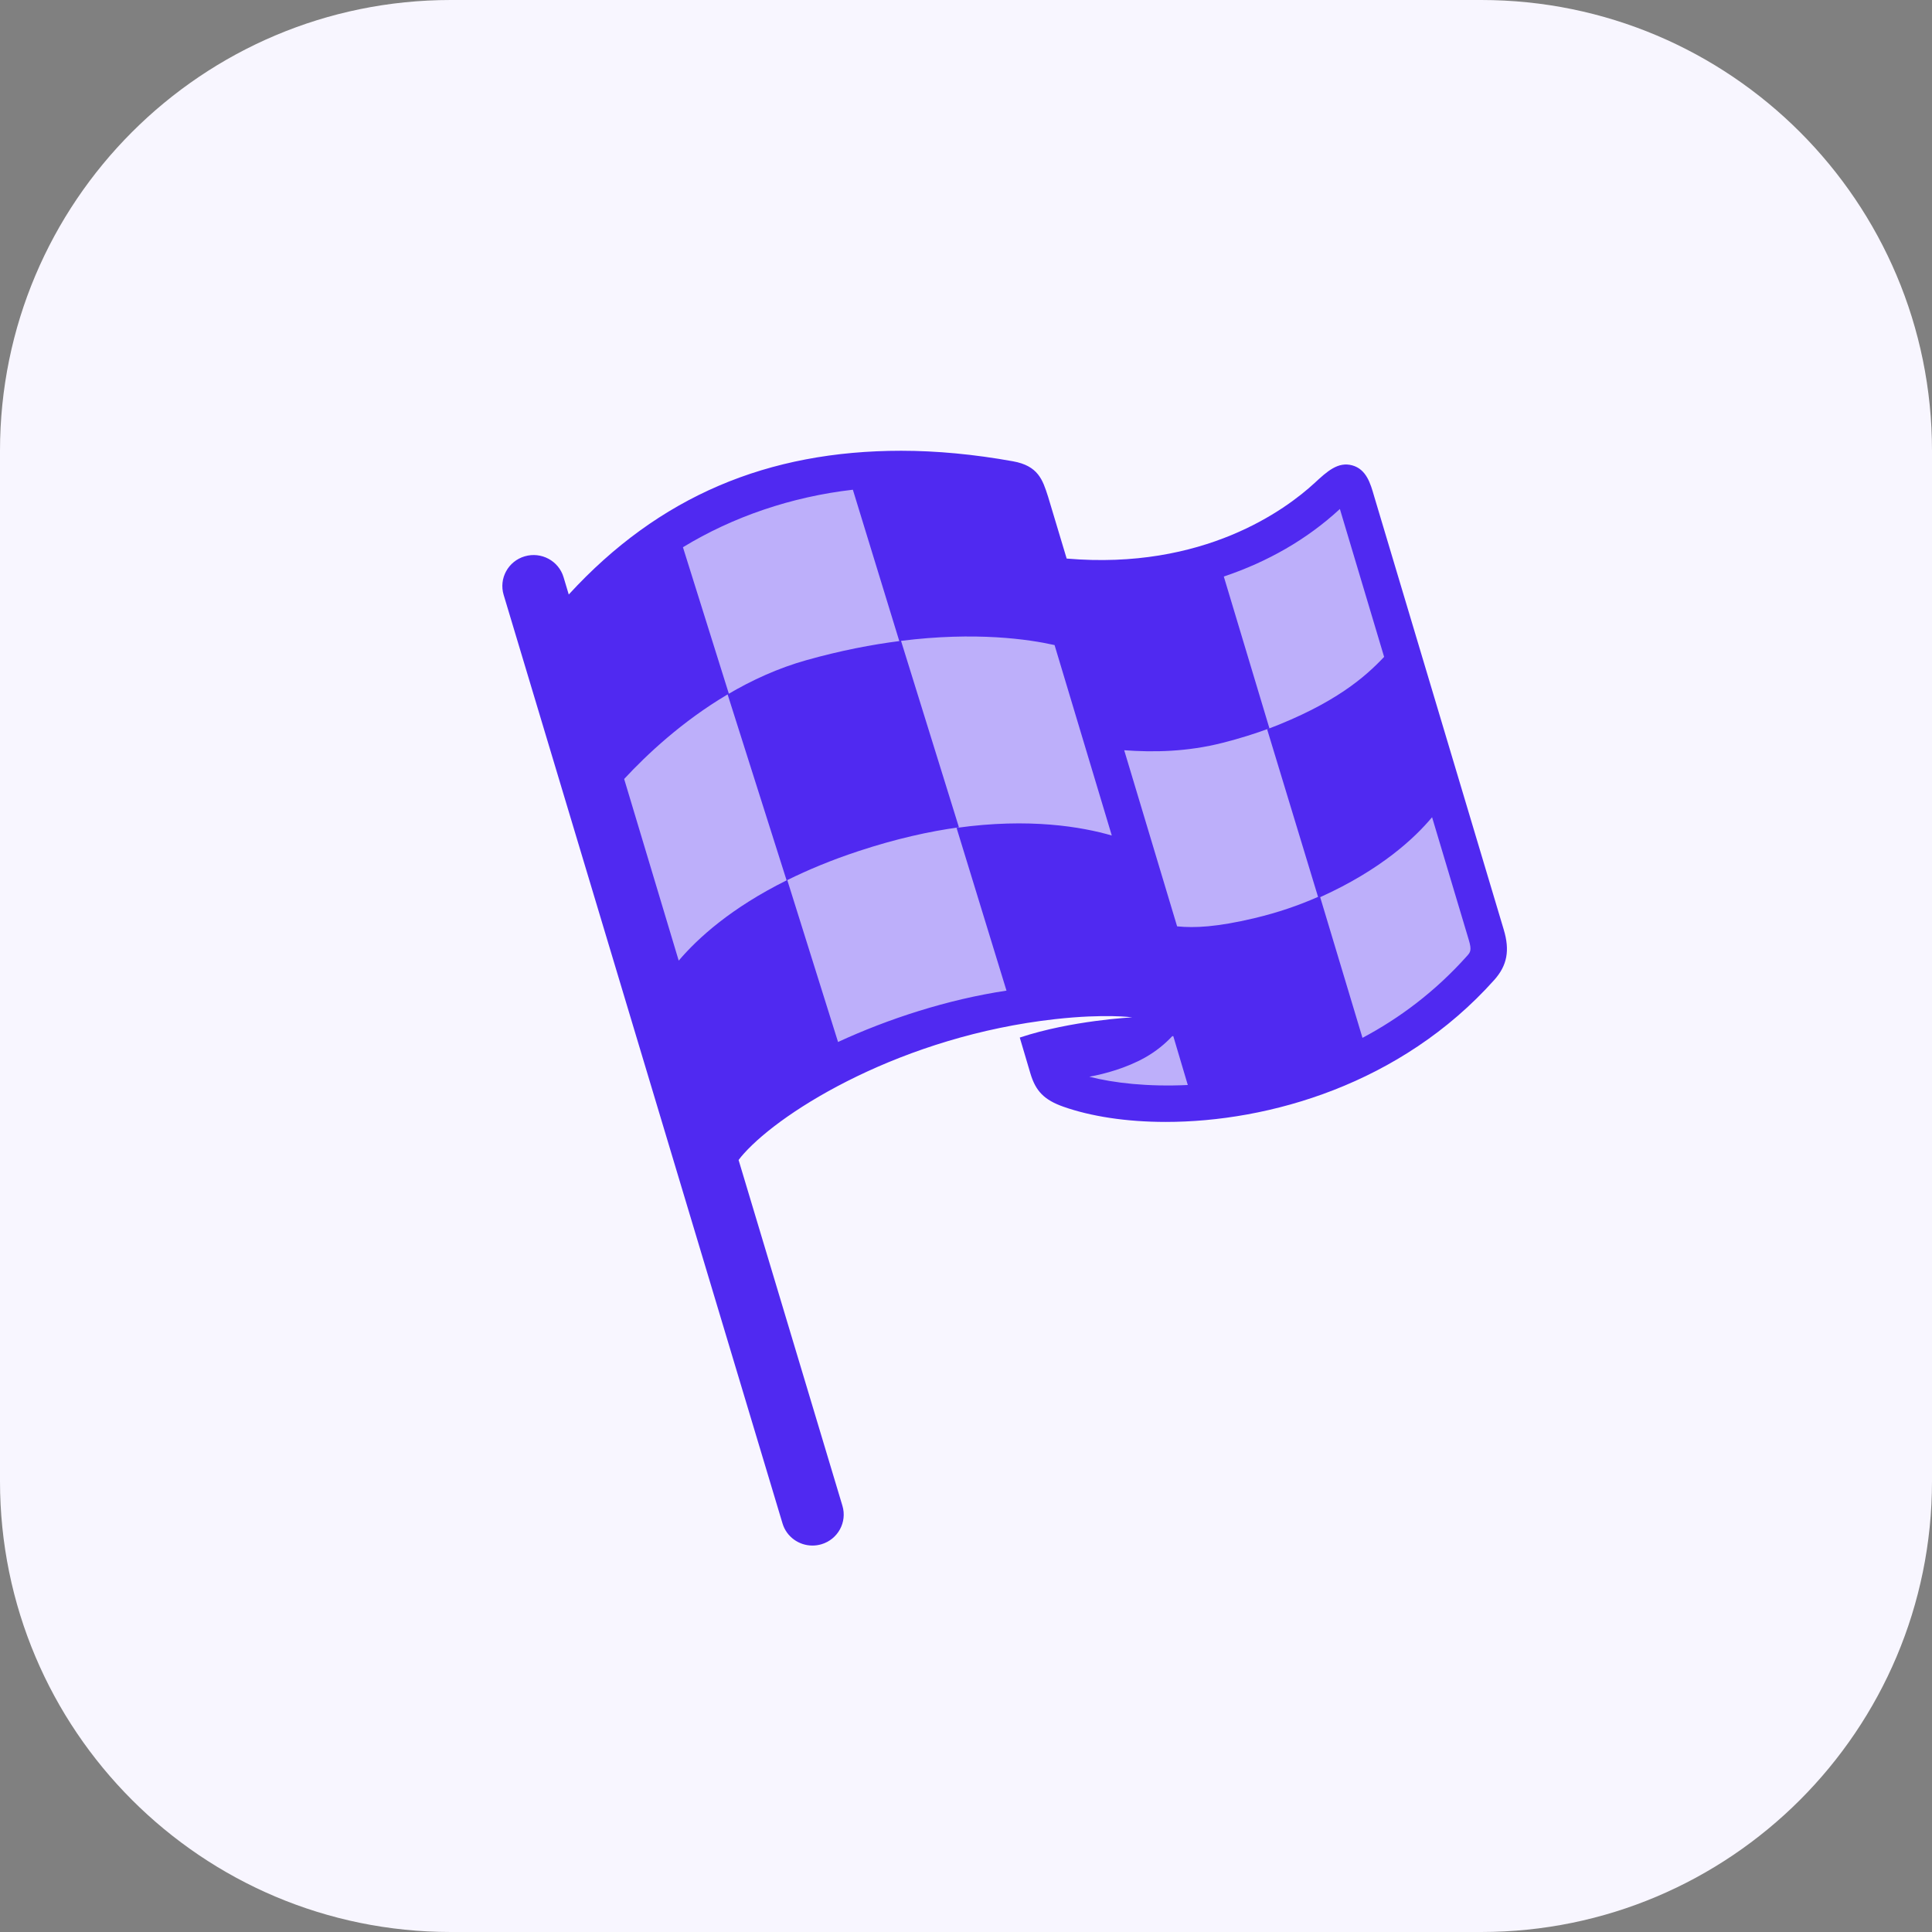
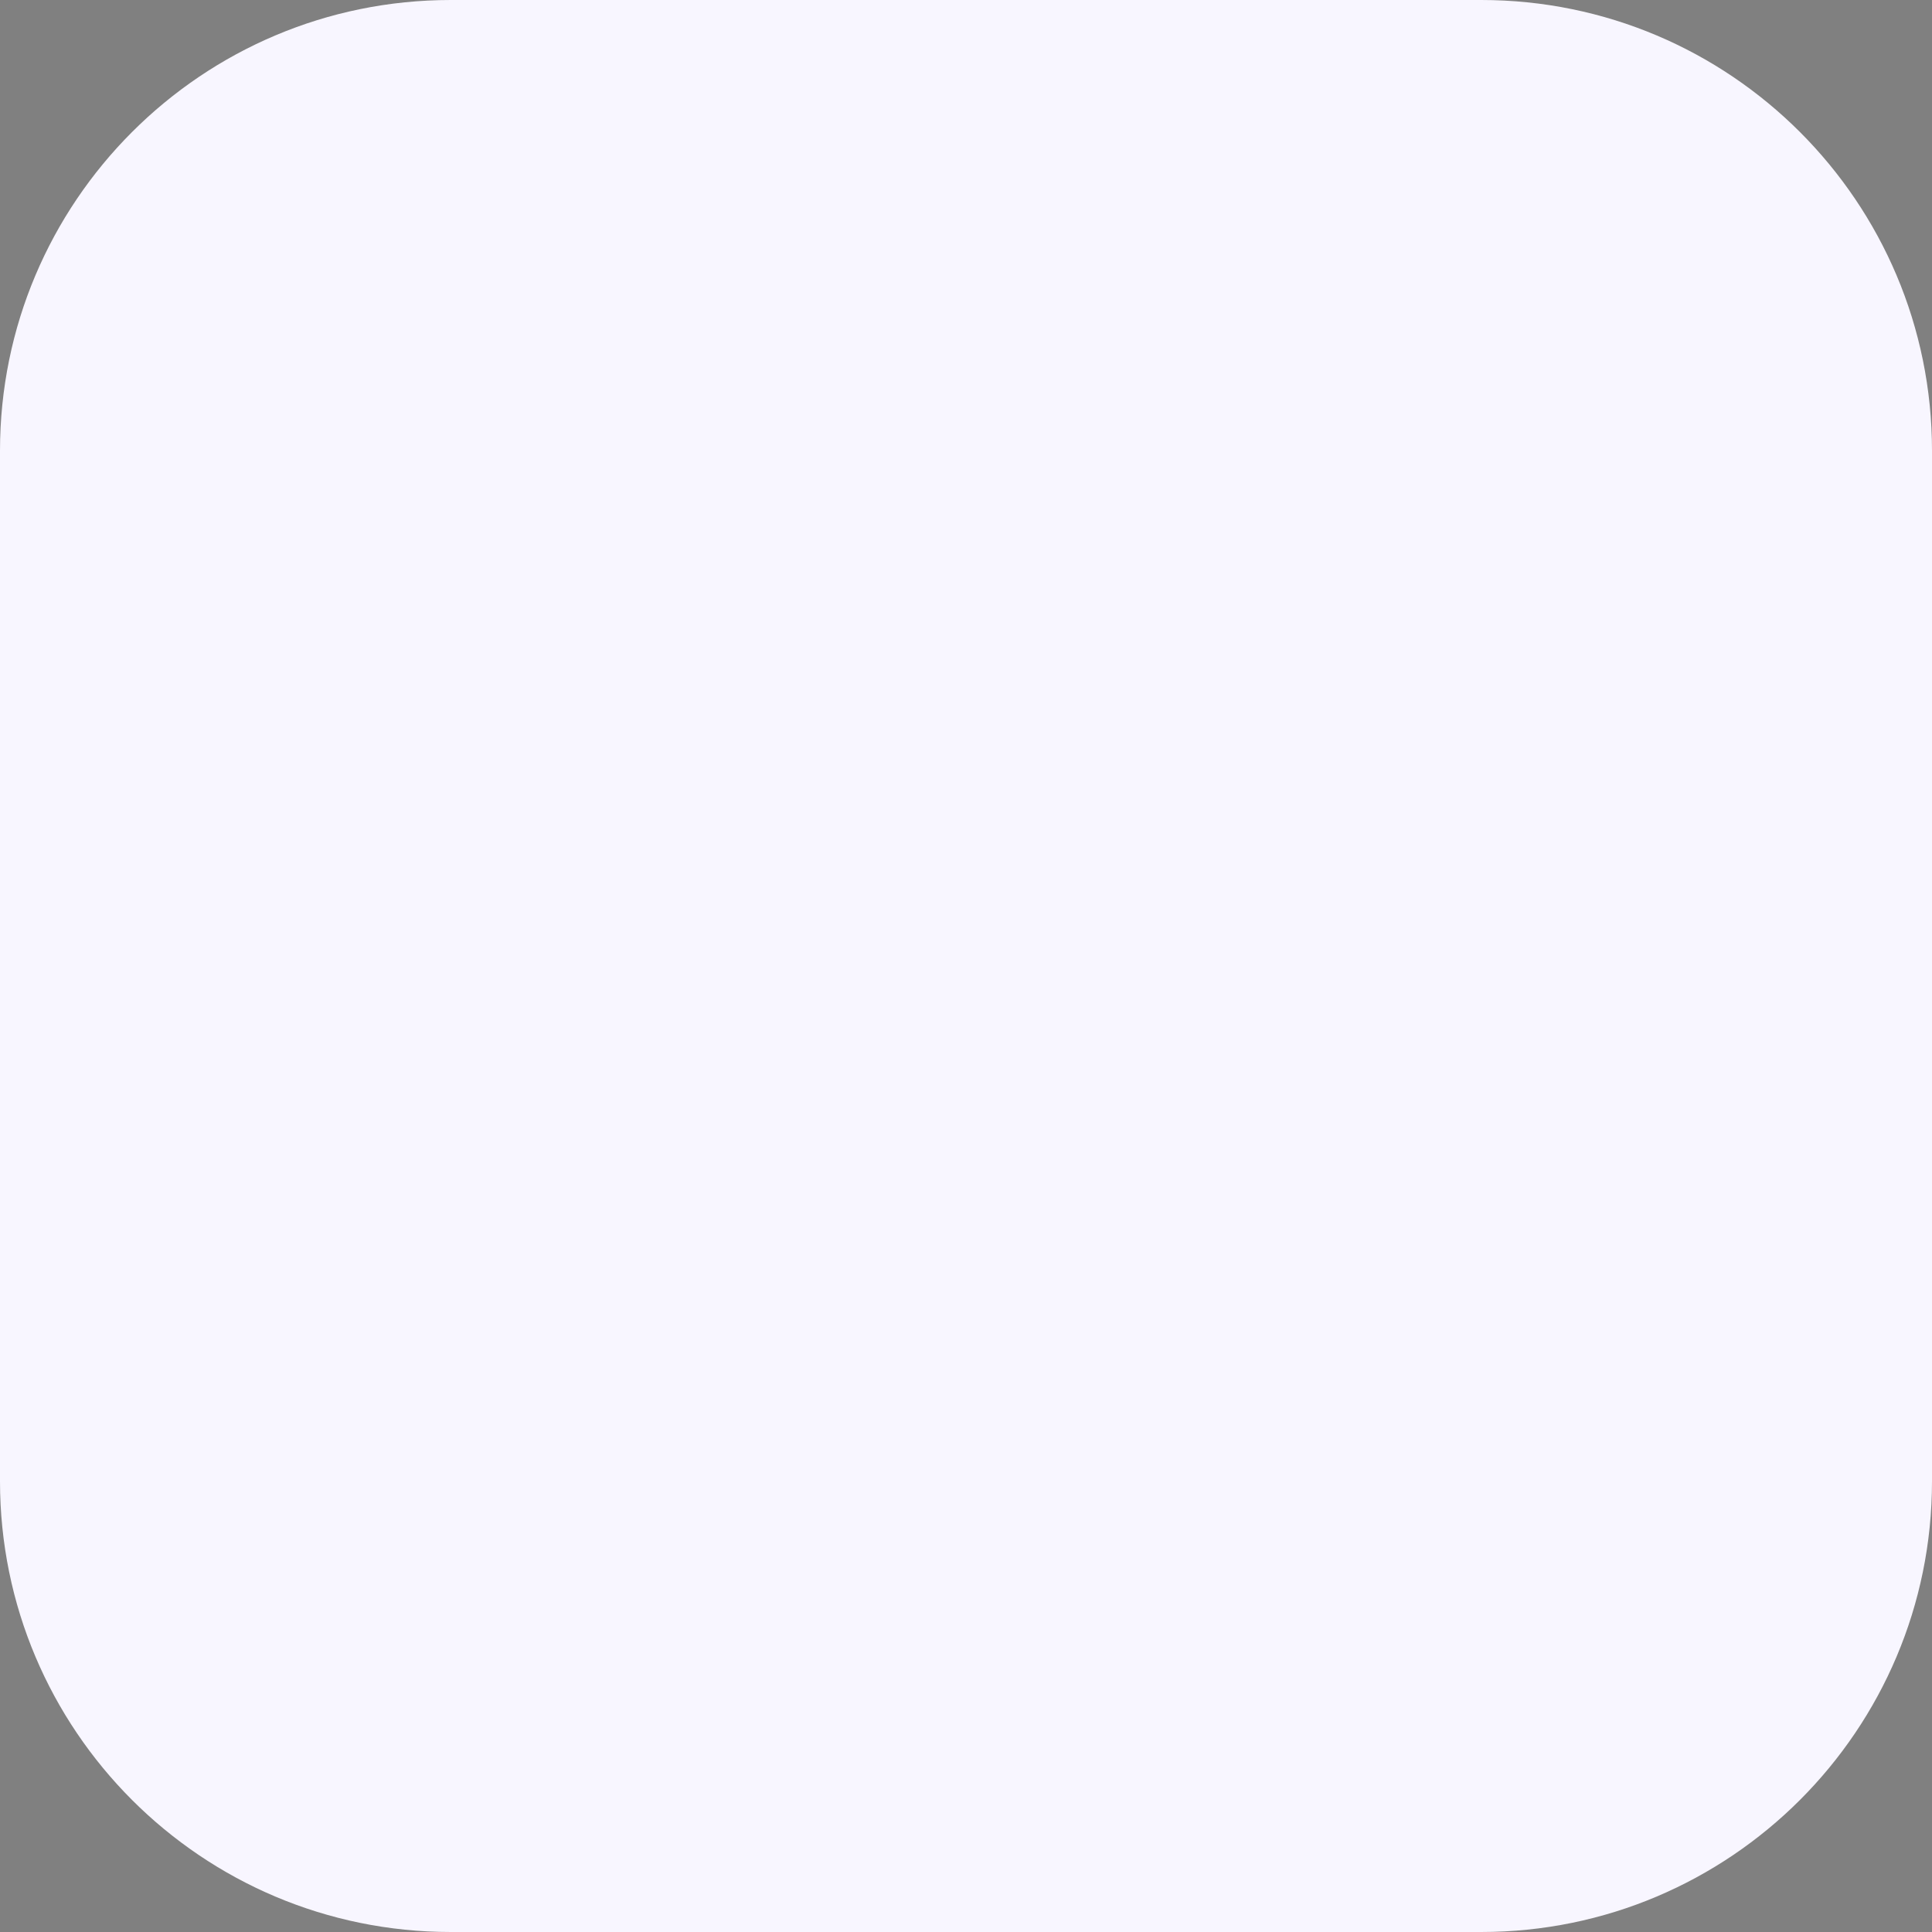
<svg xmlns="http://www.w3.org/2000/svg" width="96" height="96" viewBox="0 0 96 96" fill="none">
  <rect x="0" y="0" width="96" height="96" fill="#808080" stroke="none" />
  <path d="M73.6 0H22.4C10.029 0 0 10.029 0 22.4V73.6C0 85.971 10.029 96 22.4 96H73.6C85.971 96 96 85.971 96 73.6V22.4C96 10.029 85.971 0 73.6 0Z" fill="#F8F6FF" />
  <g clip-path="url(#clip0_4987_40701)">
    <path fill-rule="evenodd" clip-rule="evenodd" d="M53.351 52.712C53.351 52.712 57.834 51.959 57.975 49.986C58.117 48.013 52.553 28.418 52.553 28.418C52.553 28.418 55.61 29.319 60.182 27.735C64.754 26.151 66.902 23.859 66.902 23.859L74.118 46.881C74.118 46.881 71.281 51.548 66.076 53.376C60.871 55.204 55.115 54.905 53.434 54.222C53.407 53.568 53.351 52.711 53.351 52.711V52.712Z" fill="#BDAFFA" />
-     <path fill-rule="evenodd" clip-rule="evenodd" d="M27.686 31.391C27.686 31.391 31.559 25.727 37.897 24.334C42.06 23.42 48.45 23.194 51.131 24.098C51.644 25.625 57.976 49.987 57.976 49.987C57.976 49.987 53.389 48.73 47.423 50.609C43.715 51.775 38.752 53.662 35.558 56.883C34.703 54.679 27.686 31.39 27.686 31.39V31.391Z" fill="#BDAFFA" />
-     <path fill-rule="evenodd" clip-rule="evenodd" d="M74.72 46.192C74.657 45.98 68.341 24.869 68.279 24.655C68.1 24.029 67.897 23.32 67.194 23.124C66.483 22.928 65.945 23.424 65.322 23.999C63.882 25.328 59.804 28.338 53.002 27.755L52.081 24.689C52.081 24.689 52.07 24.657 52.069 24.652C51.809 23.843 51.585 23.145 50.334 22.921C48.407 22.574 46.539 22.398 44.779 22.398C38.164 22.4 32.754 24.643 28.261 29.541L28.003 28.68C27.759 27.865 26.894 27.402 26.072 27.644C25.249 27.886 24.782 28.743 25.026 29.558L38.883 75.699C39.083 76.366 39.701 76.798 40.37 76.798C40.517 76.798 40.666 76.777 40.814 76.734C41.636 76.491 42.104 75.635 41.859 74.82L36.7 57.64C36.794 57.509 36.874 57.422 36.96 57.324C38.899 55.152 44.852 51.484 52.434 50.64C54.935 50.362 56.263 50.552 56.263 50.552C56.263 50.552 53.236 50.702 50.672 51.556L51.202 53.346C51.466 54.228 51.897 54.66 52.846 54.994C54.193 55.468 55.951 55.748 57.926 55.748C63.044 55.748 69.618 53.875 74.249 48.693C74.891 47.974 75.032 47.224 74.719 46.191L74.72 46.192ZM42.378 24.333L44.685 31.854C44.701 31.852 44.717 31.851 44.732 31.849C43.327 32.027 41.772 32.325 40.073 32.802C38.656 33.2 37.351 33.802 36.176 34.494C36.19 34.485 36.203 34.476 36.216 34.469L33.935 27.192C36.413 25.679 39.34 24.681 42.378 24.334V24.333ZM33.725 47.734L31.014 38.707C32.119 37.514 33.89 35.844 36.155 34.505L39.086 43.745C39.086 43.745 39.088 43.744 39.089 43.743C36.334 45.111 34.679 46.611 33.725 47.733V47.734ZM47.531 41.137L50.012 49.224C47.072 49.665 44.122 50.63 41.642 51.776L39.12 43.731C40.144 43.224 41.315 42.735 42.661 42.291C44.527 41.676 46.187 41.309 47.649 41.109L44.772 31.844C48.492 31.376 51.127 31.767 52.401 32.053L55.244 41.516C53.771 41.088 51.156 40.629 47.531 41.137ZM54.125 53.502C54.91 53.36 55.98 53.063 56.895 52.549C57.465 52.228 57.907 51.852 58.247 51.488C58.265 51.488 58.282 51.486 58.3 51.485L59.021 53.913C57.052 54.008 55.342 53.816 54.125 53.501V53.502ZM62.33 45.624C60.464 46.066 59.362 46.117 58.49 46.03L55.861 37.279C57.313 37.385 58.983 37.363 60.776 36.905C61.622 36.689 62.385 36.448 63.077 36.19L60.81 28.647C62.986 27.919 64.947 26.796 66.555 25.312C66.562 25.305 66.57 25.298 66.578 25.29C66.783 25.975 67.696 29.032 68.776 32.64C67.854 33.618 66.358 34.953 62.963 36.237L65.493 44.565C64.562 44.977 63.515 45.343 62.328 45.624H62.33ZM72.893 47.504C71.309 49.277 69.531 50.599 67.701 51.57L65.599 44.58C68.629 43.212 70.308 41.629 71.159 40.607C72.051 43.587 72.774 46.007 72.984 46.706C73.141 47.226 73.058 47.319 72.893 47.504Z" fill="#5029F1" />
  </g>
  <defs>
    <clipPath id="clip0_4987_40701">
-       <rect width="49.92" height="54.4" fill="white" transform="translate(24.961 22.4)" />
-     </clipPath>
+       </clipPath>
  </defs>
</svg>